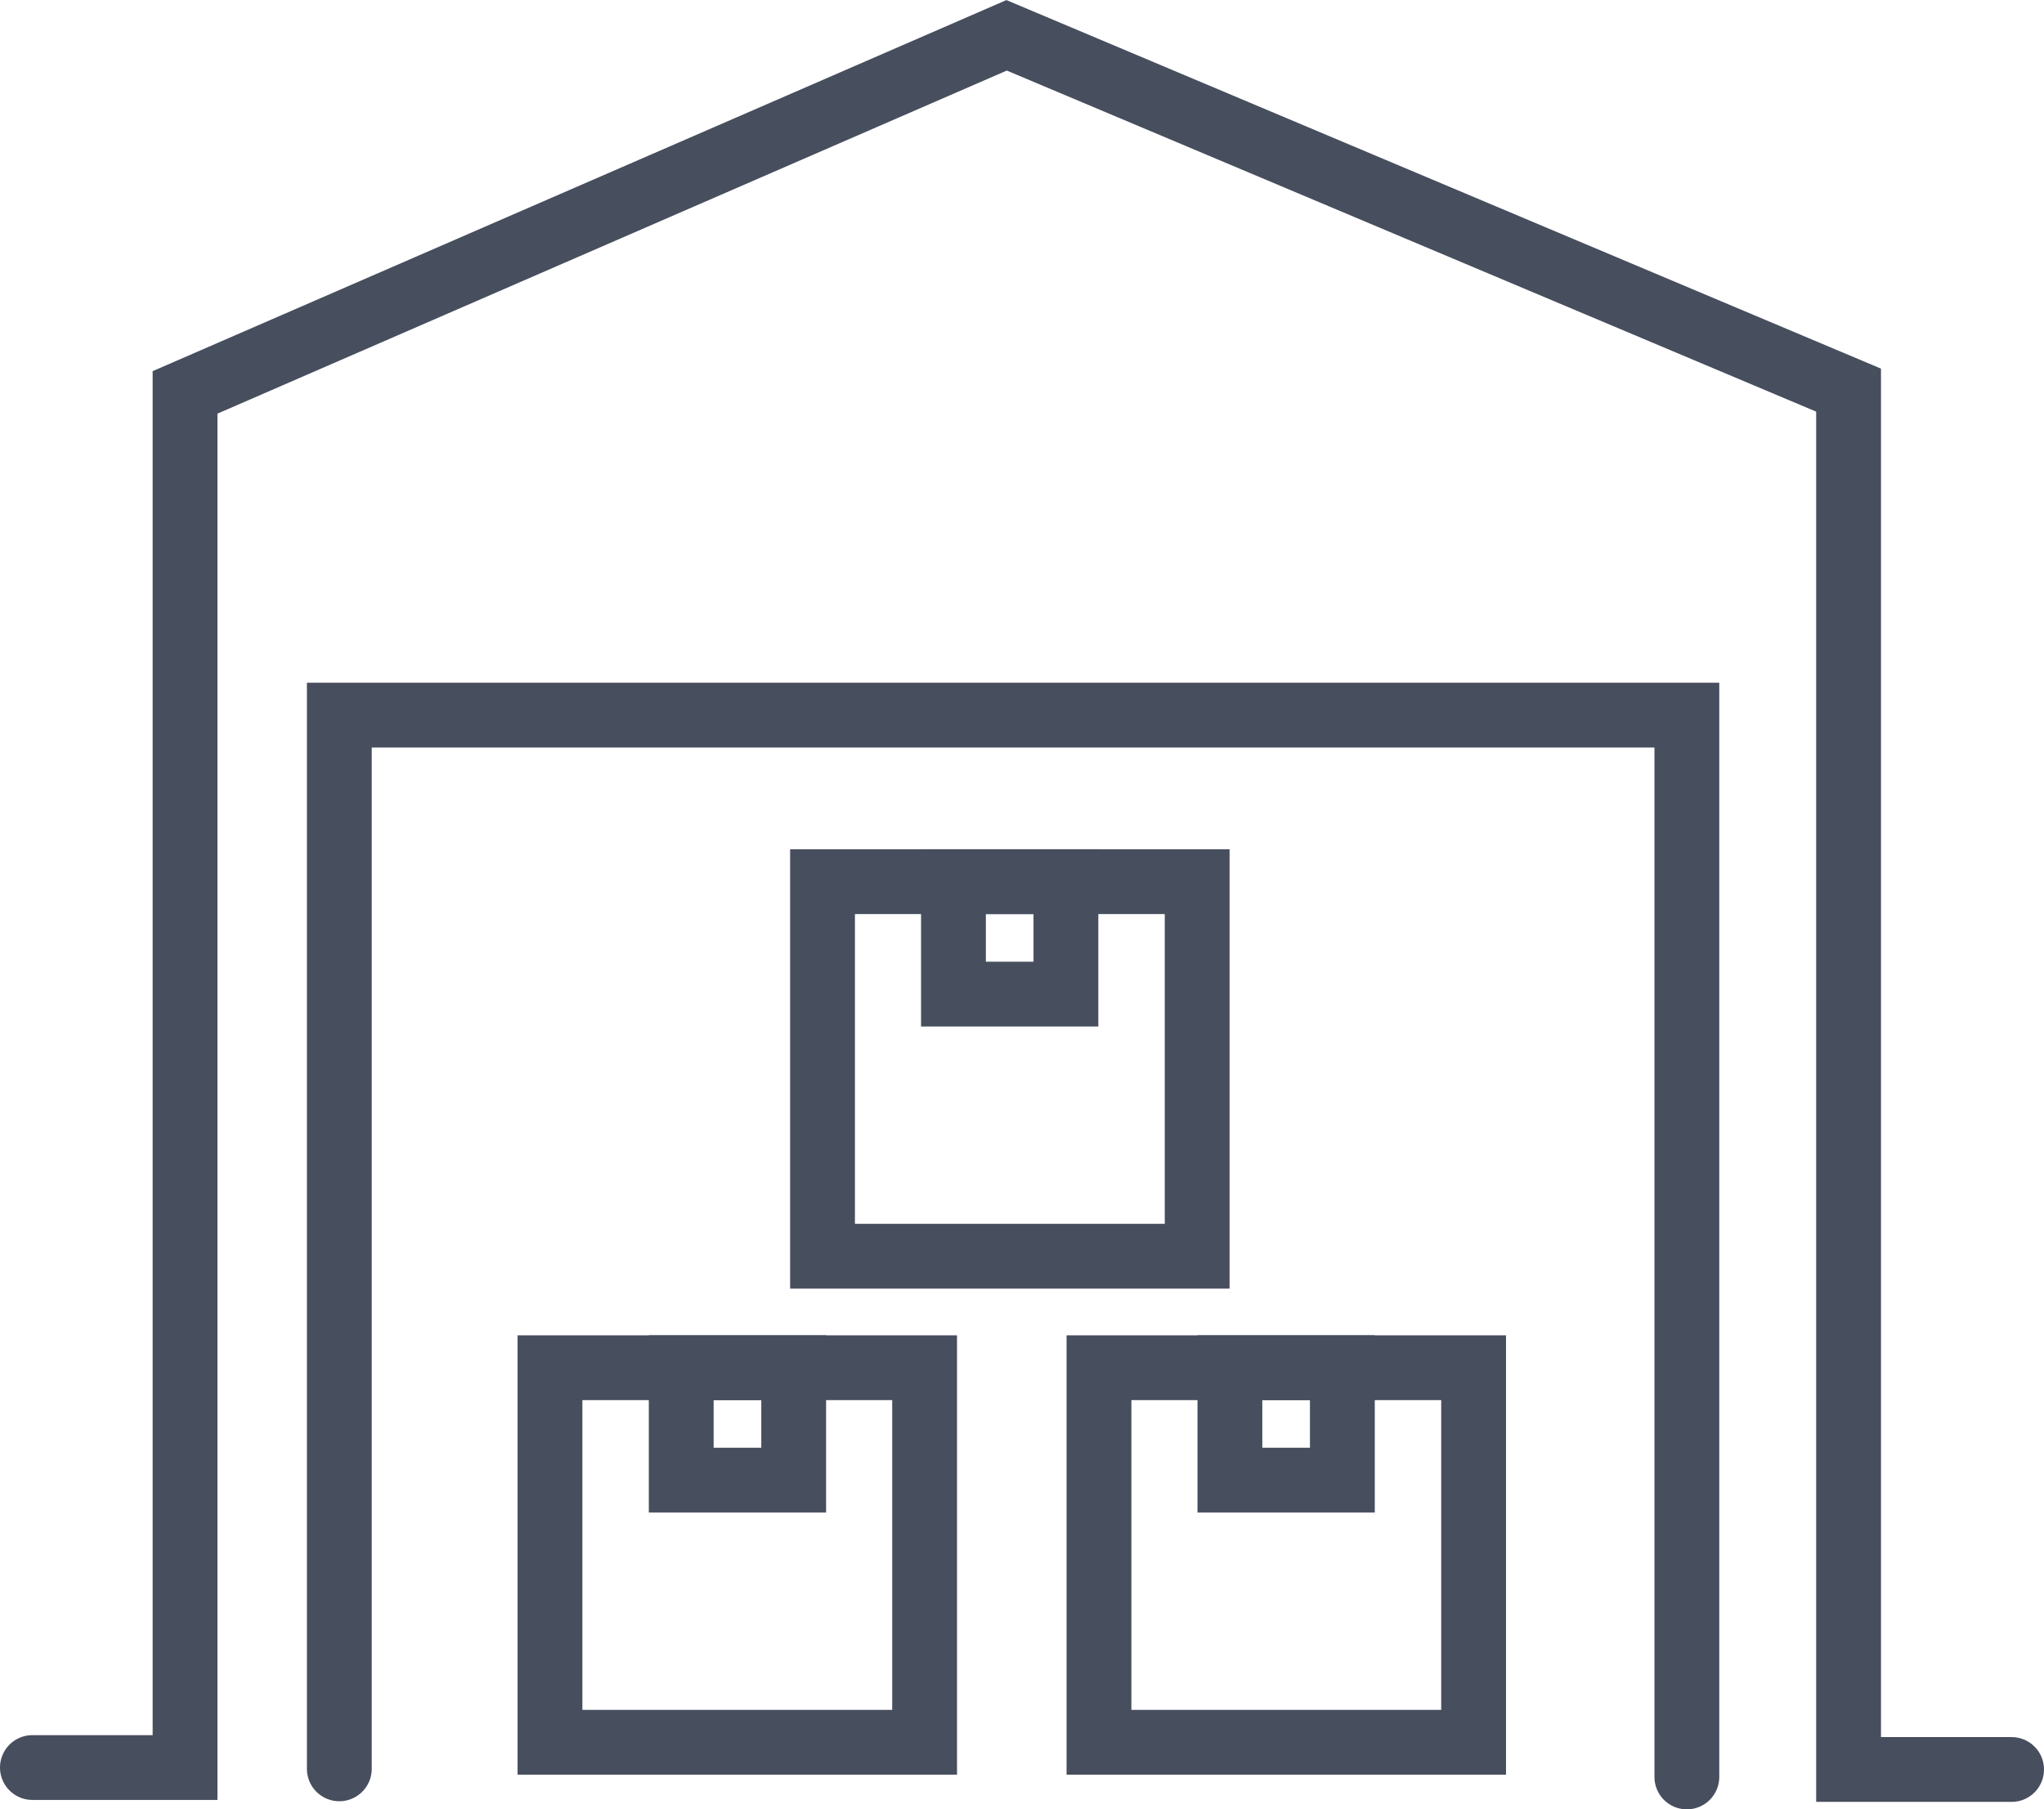
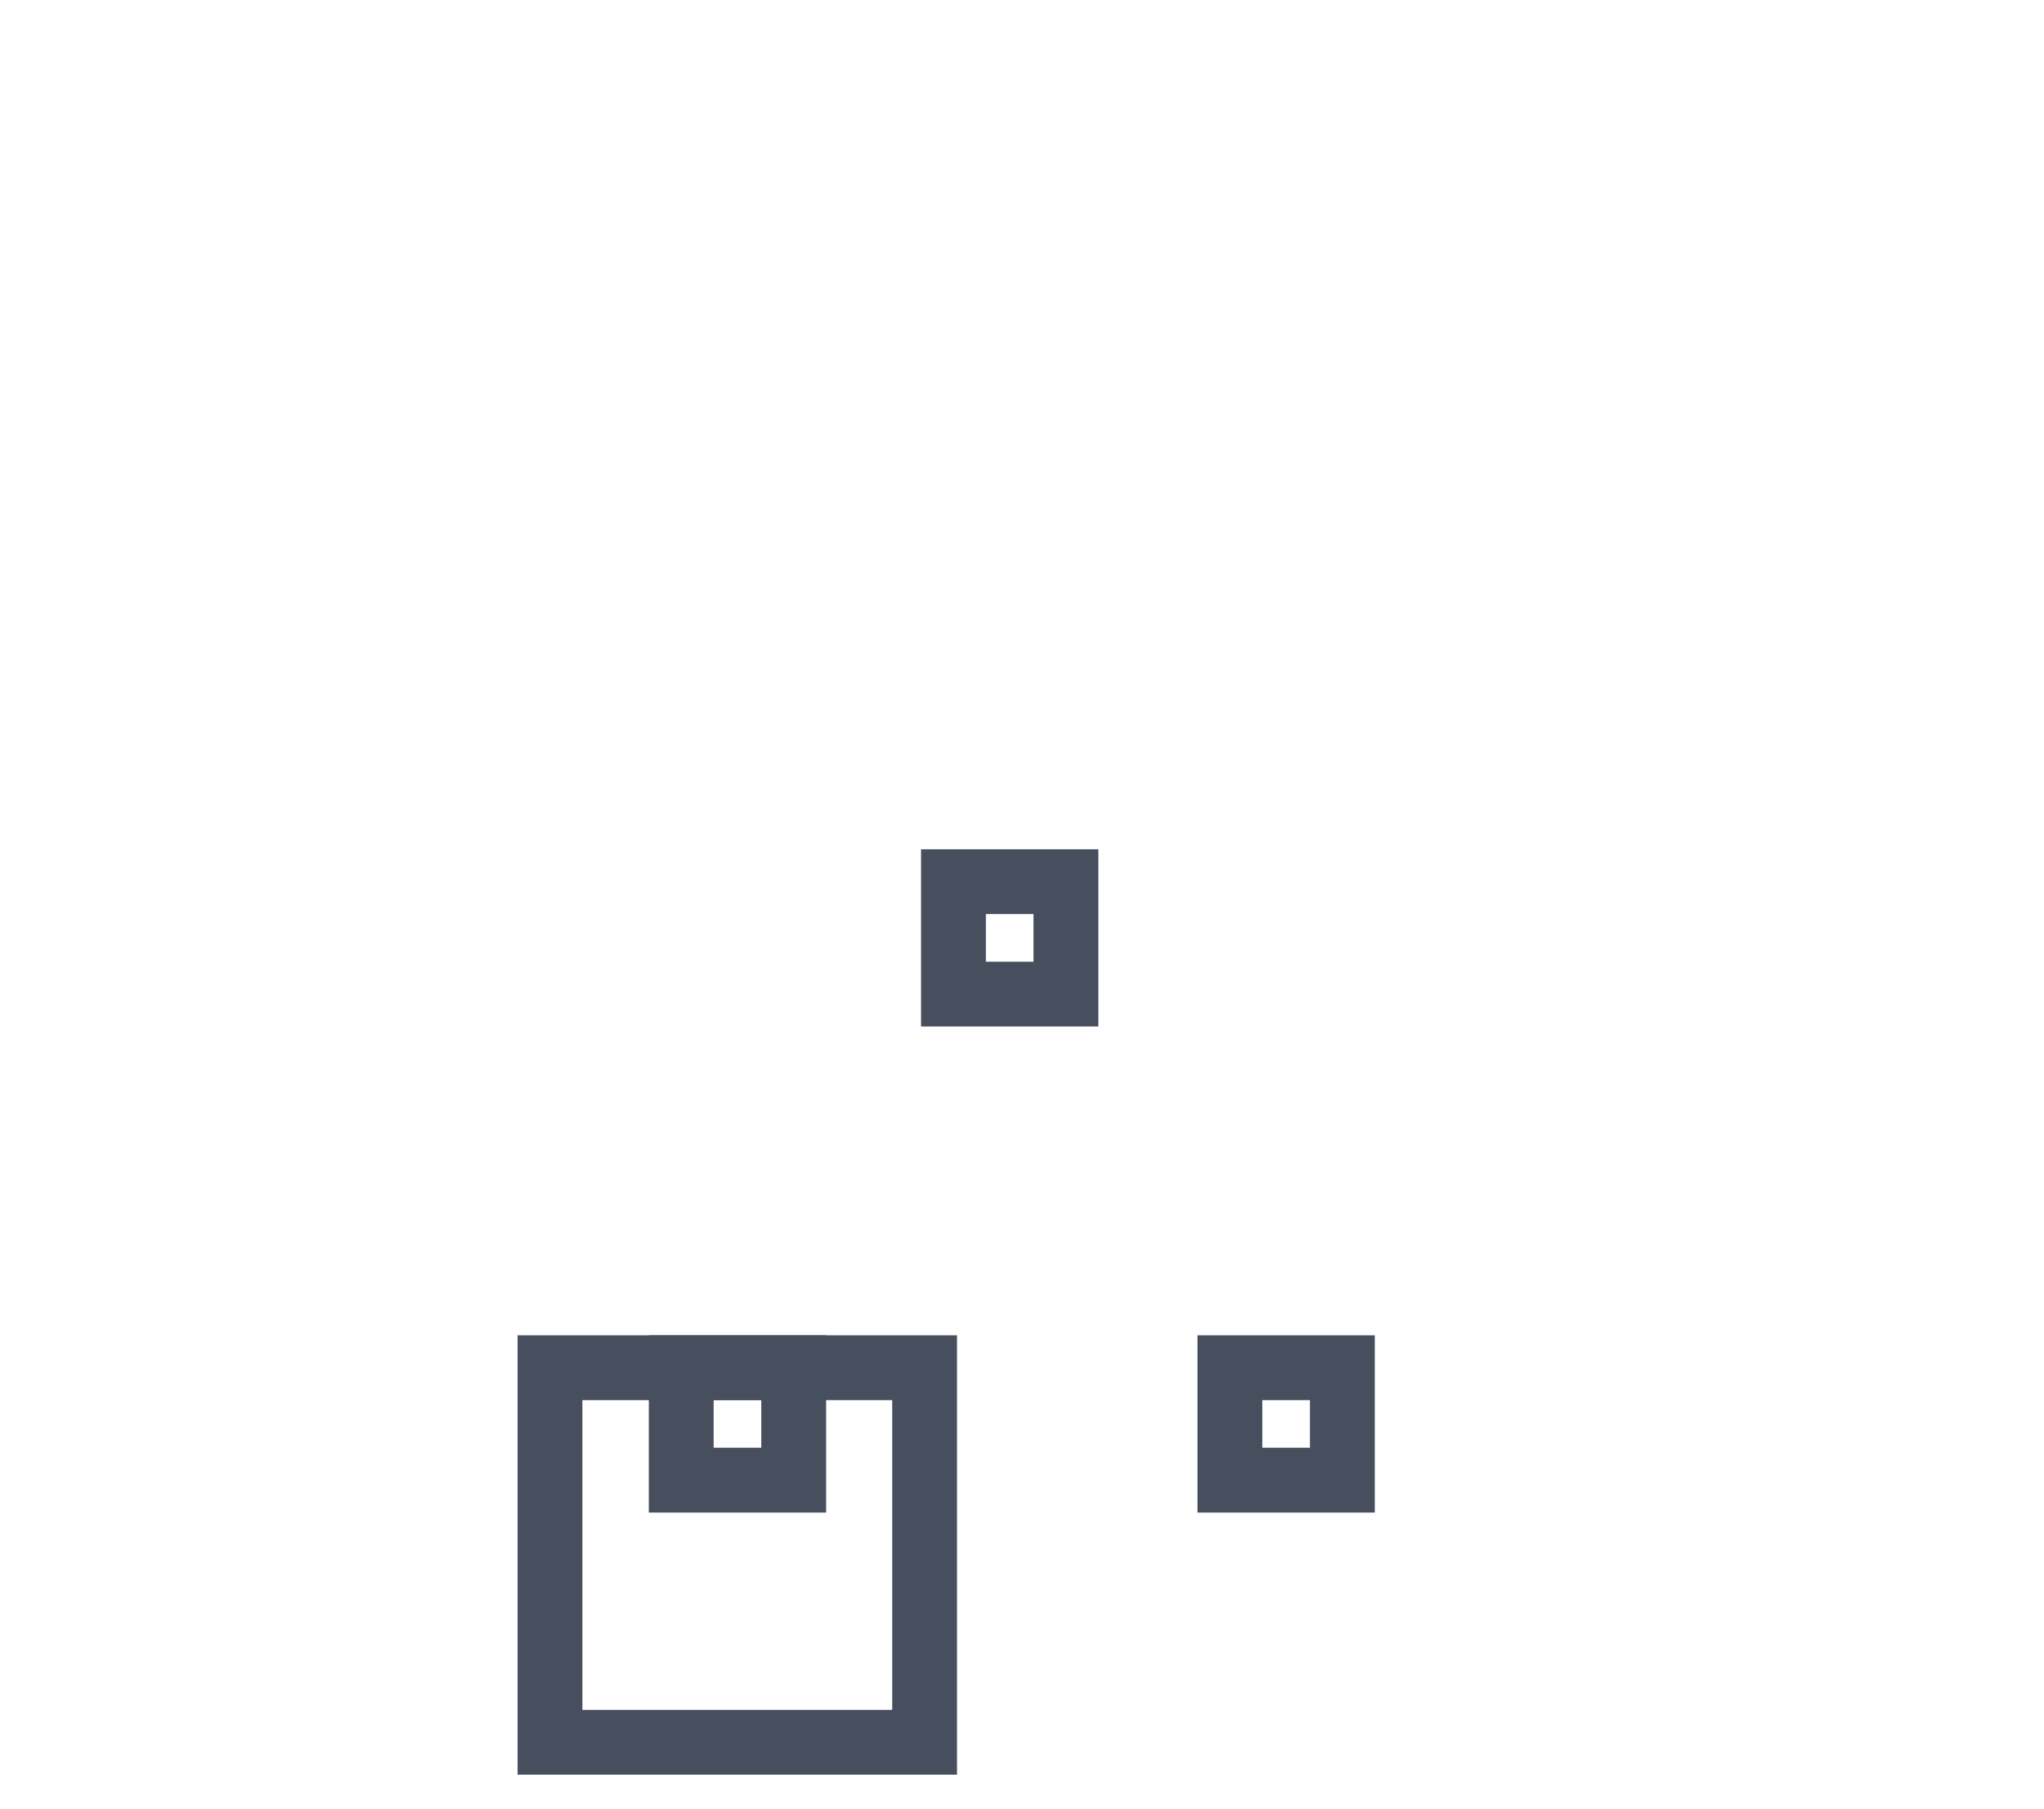
<svg xmlns="http://www.w3.org/2000/svg" id="precios_directo_fabrica" data-name="precios directo fabrica" viewBox="0 0 63.07 55.84">
  <defs>
    <style>.cls-1{fill:none;stroke:#474e5e;stroke-linecap:round;stroke-miterlimit:10;stroke-width:2px;}</style>
  </defs>
  <title>precio-fabrica-ico</title>
-   <polyline class="cls-1" points="1 54.55 5.71 54.55 5.71 12.11 31.06 1.09 57.04 12.04 57.04 54.61 62.07 54.61" />
-   <polyline class="cls-1" points="10.47 54.59 10.47 22.07 52.05 22.07 52.05 54.84" />
-   <rect class="cls-1" x="25.38" y="27.21" width="11.56" height="11.56" />
  <rect class="cls-1" x="29.42" y="27.21" width="3.47" height="3.47" />
-   <rect class="cls-1" x="33.91" y="42.21" width="11.56" height="11.56" />
  <rect class="cls-1" x="37.95" y="42.21" width="3.47" height="3.47" />
  <rect class="cls-1" x="16.97" y="42.21" width="11.56" height="11.56" />
  <rect class="cls-1" x="21.02" y="42.21" width="3.47" height="3.47" />
</svg>